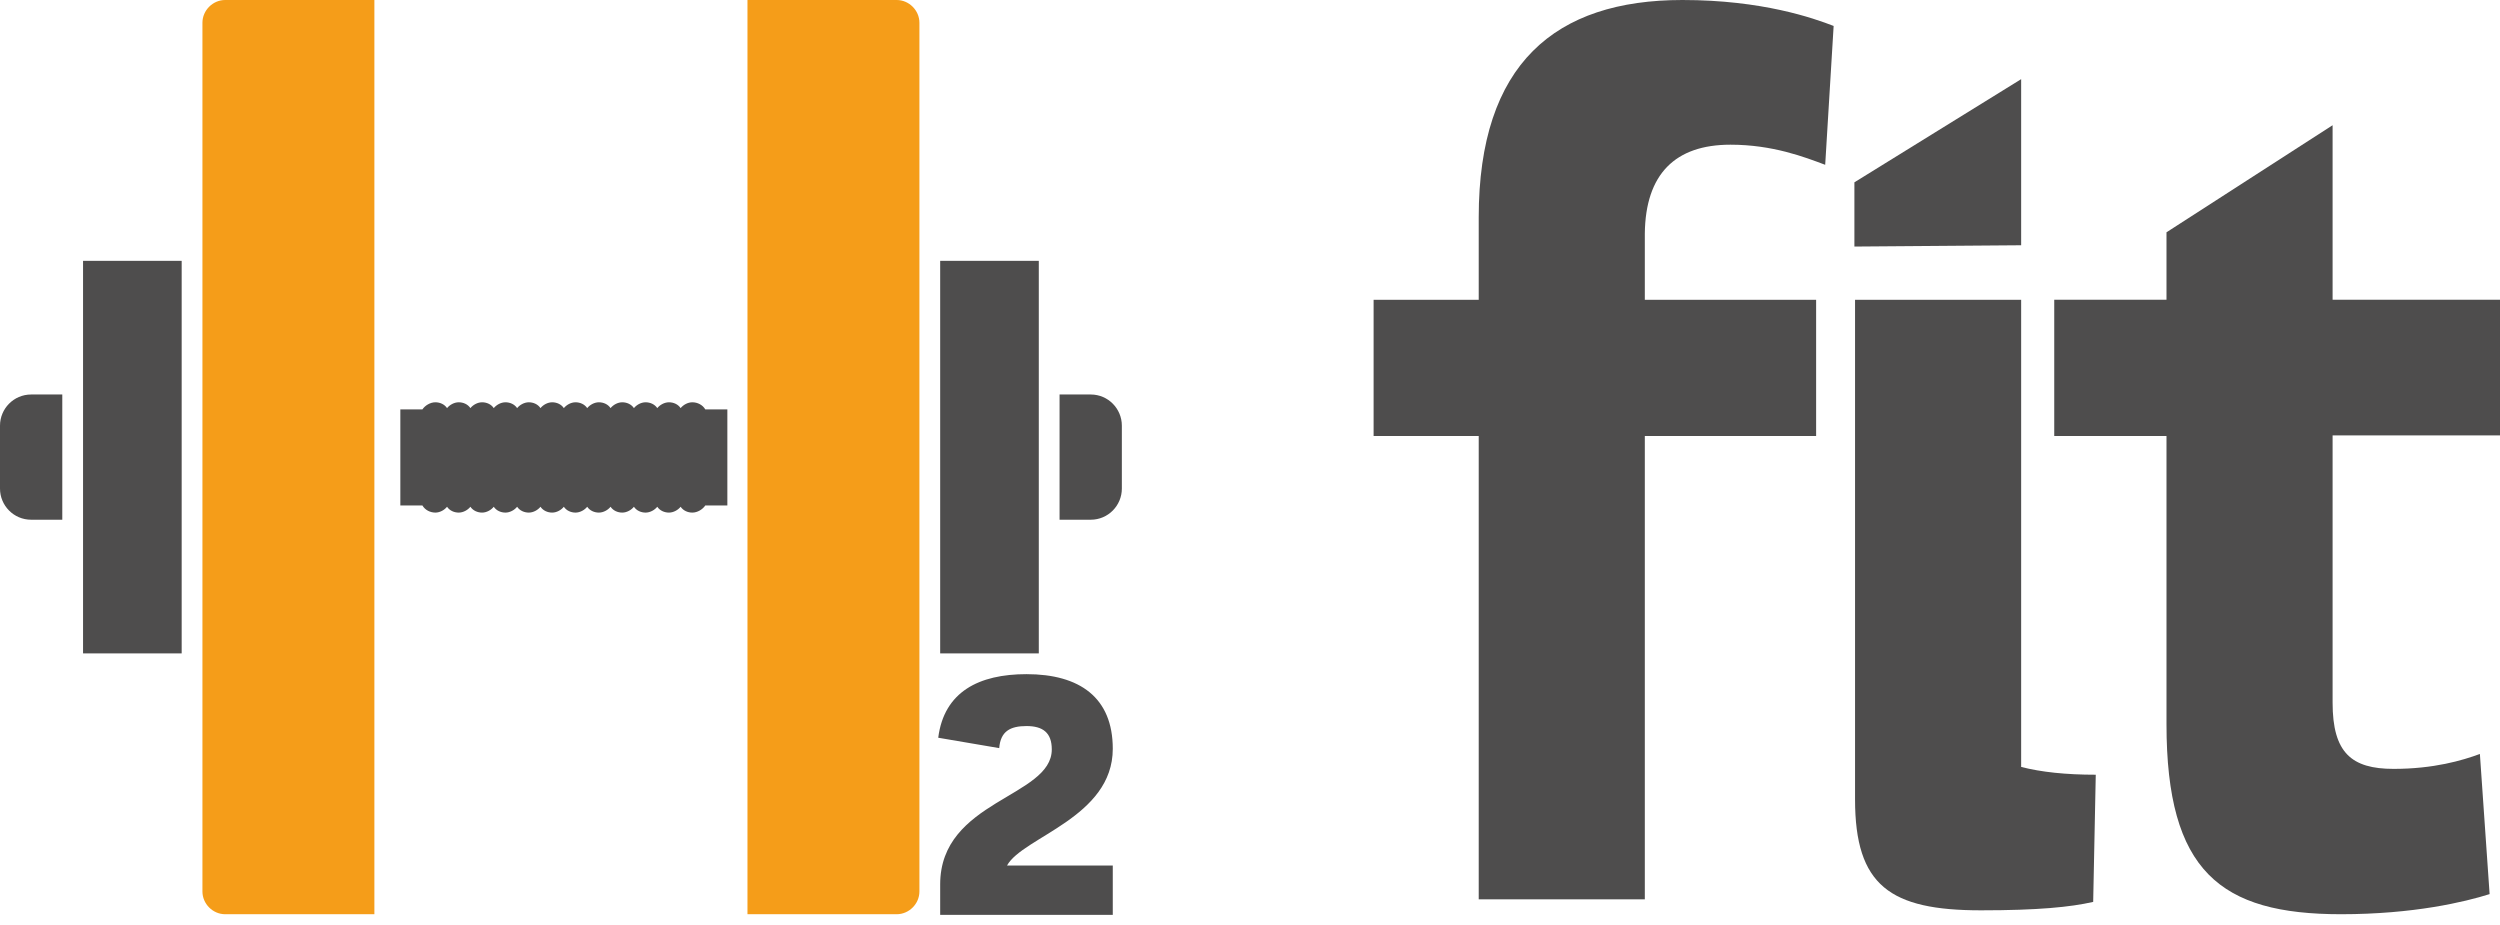
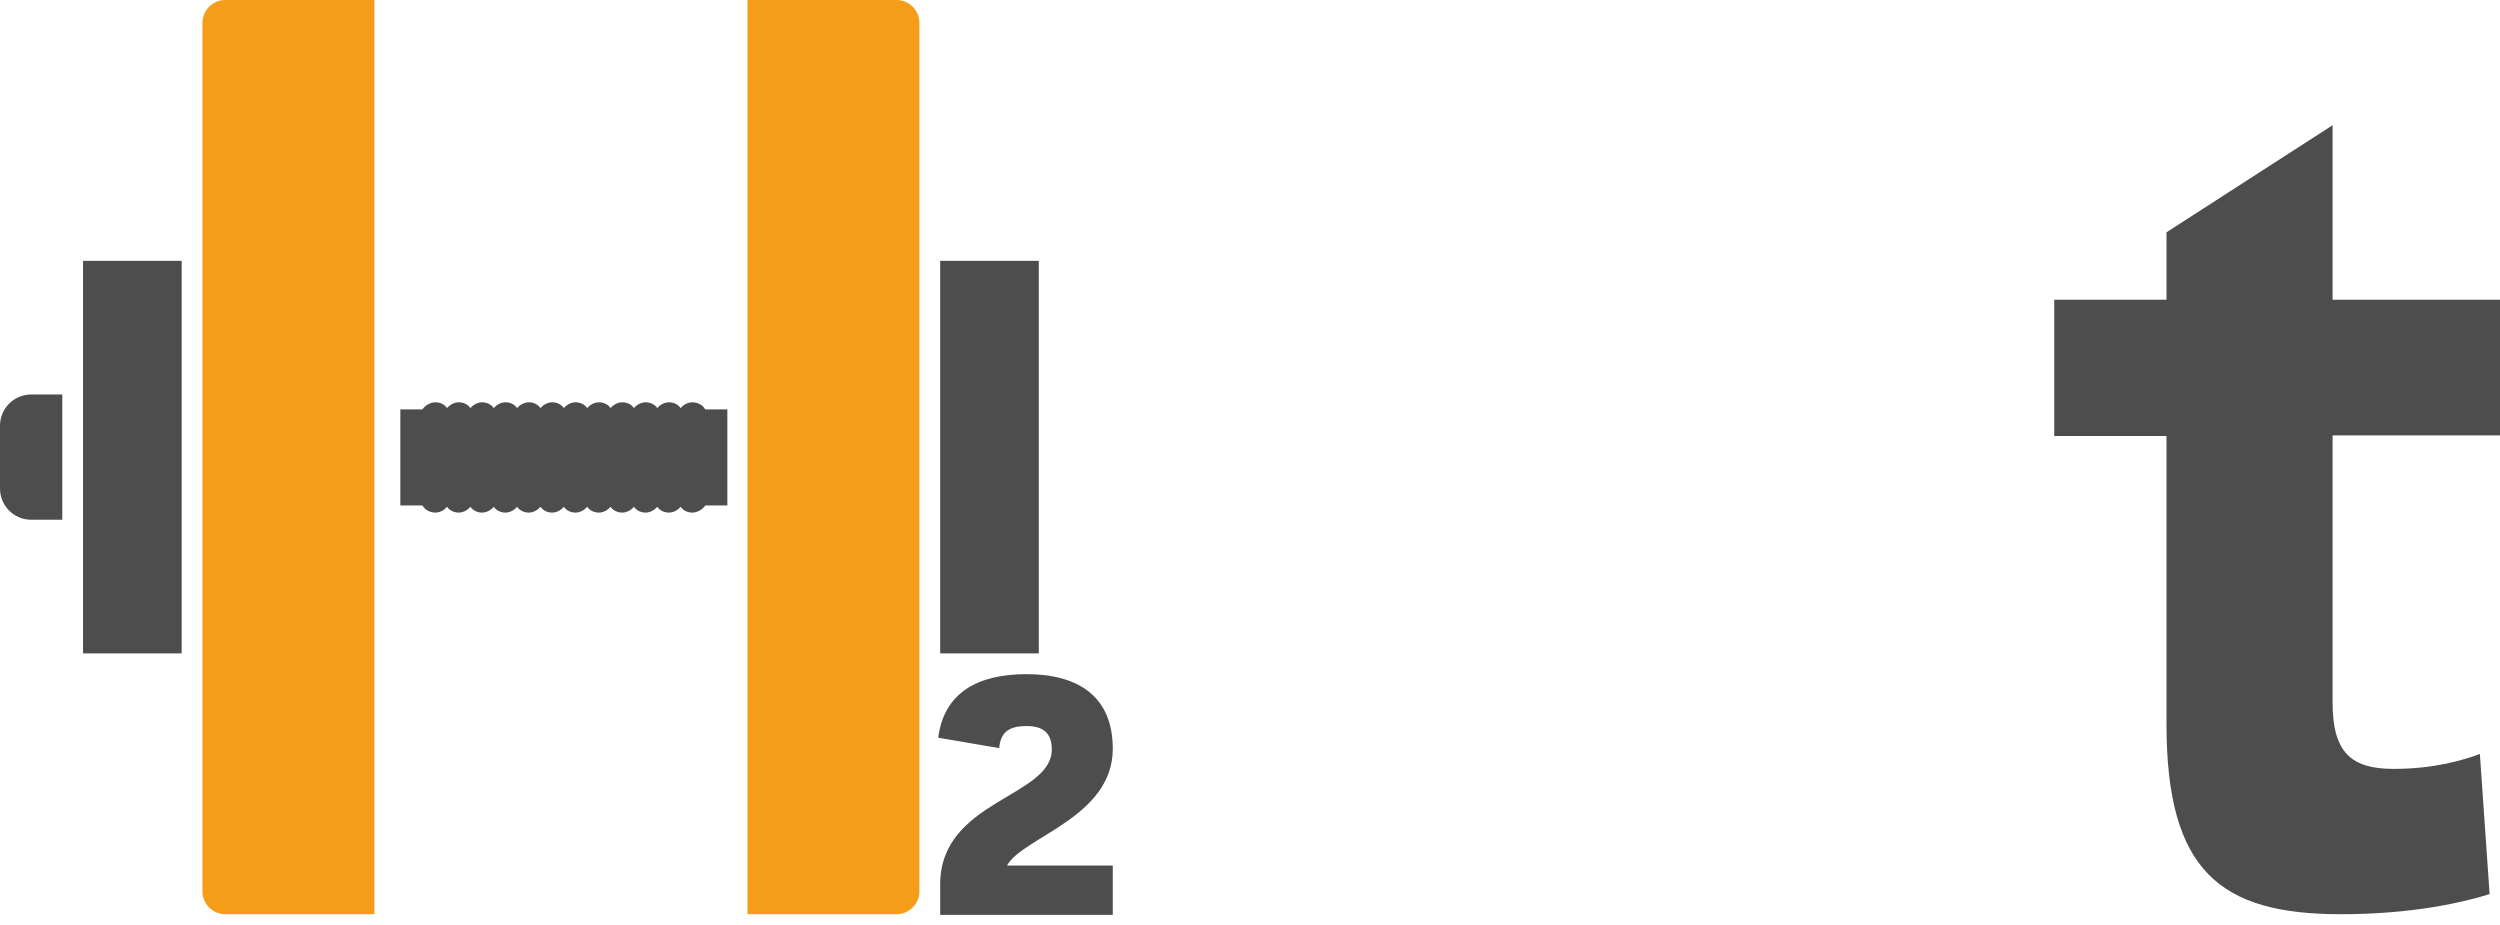
<svg xmlns="http://www.w3.org/2000/svg" width="154" height="57" viewBox="0 0 154 57" fill="none">
-   <path d="M106.597 8.913C109.195 8.913 111.153 9.672 112.432 10.152L112.952 1.599C111.713 1.119 108.555 0 103.639 0C95.805 0 91.089 3.917 91.089 13.39V18.466H84.614V26.859H91.089V55.397H101.321V26.859H111.873V18.466H101.321V14.389C101.361 10.712 103.2 8.913 106.597 8.913Z" fill="#4E4D4D" />
  <path d="M154 26.859V18.465H143.688V7.714L133.456 14.309V18.465H126.541V26.859H133.456V44.605C133.456 53.678 136.773 56.316 144.208 56.316C148.684 56.316 151.842 55.557 153.36 55.077L152.761 46.444C151.682 46.843 149.923 47.363 147.445 47.363C144.847 47.363 143.688 46.364 143.688 43.286V26.819H154V26.859Z" fill="#4E4D4D" />
-   <path fill-rule="evenodd" clip-rule="evenodd" d="M124.503 47.243C125.742 47.563 127.261 47.723 129.099 47.723L128.94 55.557C127.541 55.877 125.542 56.076 122.025 56.076C116.429 56.076 114.271 54.557 114.271 49.242V18.466H124.503V47.243ZM124.503 4.876V15.108L114.231 15.188V11.231L124.503 4.876Z" fill="#4E4D4D" />
  <path fill-rule="evenodd" clip-rule="evenodd" d="M44.805 25.58V30.776V31.136H44.445H43.446C43.286 31.376 42.967 31.576 42.647 31.576C42.367 31.576 42.087 31.456 41.927 31.216C41.767 31.416 41.488 31.576 41.208 31.576C40.928 31.576 40.648 31.456 40.488 31.216C40.328 31.416 40.049 31.576 39.769 31.576C39.489 31.576 39.209 31.456 39.05 31.216C38.89 31.416 38.61 31.576 38.33 31.576C38.05 31.576 37.771 31.456 37.611 31.216C37.451 31.416 37.171 31.576 36.891 31.576C36.611 31.576 36.332 31.456 36.172 31.216C36.012 31.416 35.732 31.576 35.452 31.576C35.173 31.576 34.893 31.456 34.733 31.216C34.573 31.416 34.293 31.576 34.014 31.576C33.734 31.576 33.454 31.456 33.294 31.216C33.134 31.416 32.854 31.576 32.575 31.576C32.295 31.576 32.015 31.456 31.855 31.216C31.695 31.416 31.416 31.576 31.136 31.576C30.856 31.576 30.576 31.456 30.416 31.216C30.256 31.416 29.977 31.576 29.697 31.576C29.417 31.576 29.137 31.456 28.977 31.216C28.817 31.416 28.538 31.576 28.258 31.576C27.978 31.576 27.698 31.456 27.538 31.216C27.379 31.416 27.099 31.576 26.819 31.576C26.499 31.576 26.18 31.416 26.02 31.136H25.02H24.661V30.776V25.58V25.22H25.02H26.02C26.18 24.981 26.499 24.781 26.819 24.781C27.099 24.781 27.379 24.901 27.538 25.14C27.698 24.941 27.978 24.781 28.258 24.781C28.538 24.781 28.817 24.901 28.977 25.14C29.137 24.941 29.417 24.781 29.697 24.781C29.977 24.781 30.256 24.901 30.416 25.14C30.576 24.941 30.856 24.781 31.136 24.781C31.416 24.781 31.695 24.901 31.855 25.14C32.015 24.941 32.295 24.781 32.575 24.781C32.854 24.781 33.134 24.901 33.294 25.14C33.454 24.941 33.734 24.781 34.014 24.781C34.293 24.781 34.573 24.901 34.733 25.14C34.893 24.941 35.173 24.781 35.452 24.781C35.732 24.781 36.012 24.901 36.172 25.14C36.332 24.941 36.611 24.781 36.891 24.781C37.171 24.781 37.451 24.901 37.611 25.14C37.771 24.941 38.05 24.781 38.33 24.781C38.61 24.781 38.89 24.901 39.05 25.14C39.209 24.941 39.489 24.781 39.769 24.781C40.049 24.781 40.328 24.901 40.488 25.14C40.648 24.941 40.928 24.781 41.208 24.781C41.488 24.781 41.767 24.901 41.927 25.14C42.087 24.941 42.367 24.781 42.647 24.781C42.967 24.781 43.286 24.941 43.446 25.22H44.445H44.805V25.58Z" fill="#4E4D4D" />
  <path fill-rule="evenodd" clip-rule="evenodd" d="M1.919 24.301H3.837V32.015H1.919C0.839 32.015 0 31.136 0 30.097V26.22C0 25.181 0.839 24.301 1.919 24.301Z" fill="#4E4D4D" />
-   <path fill-rule="evenodd" clip-rule="evenodd" d="M67.188 24.301H65.269V32.015H67.188C68.267 32.015 69.106 31.136 69.106 30.097V26.22C69.106 25.181 68.267 24.301 67.188 24.301Z" fill="#4E4D4D" />
  <path d="M11.191 16.068H5.116V40.249H11.191V16.068Z" fill="#4E4D4D" />
  <path d="M63.99 16.068H57.915V40.249H63.99V16.068Z" fill="#4E4D4D" />
  <path d="M68.547 46.124C68.547 42.967 66.508 41.528 63.231 41.528C60.313 41.528 58.155 42.607 57.795 45.444L61.552 46.084C61.632 45.045 62.232 44.725 63.231 44.725C64.23 44.725 64.79 45.125 64.79 46.164C64.79 49.122 57.915 49.282 57.915 54.477V56.356H68.547V53.318H62.032C62.991 51.56 68.547 50.361 68.547 46.124Z" fill="#4E4D4D" />
  <path fill-rule="evenodd" clip-rule="evenodd" d="M13.869 0H23.062V56.316H13.869C13.11 56.316 12.47 55.677 12.47 54.917V1.399C12.47 0.64 13.11 0 13.869 0Z" fill="#F59D19" />
  <path fill-rule="evenodd" clip-rule="evenodd" d="M55.237 0H46.044V56.316H55.237C55.996 56.316 56.636 55.677 56.636 54.917V1.399C56.636 0.64 55.996 0 55.237 0Z" fill="#F59D19" />
</svg>